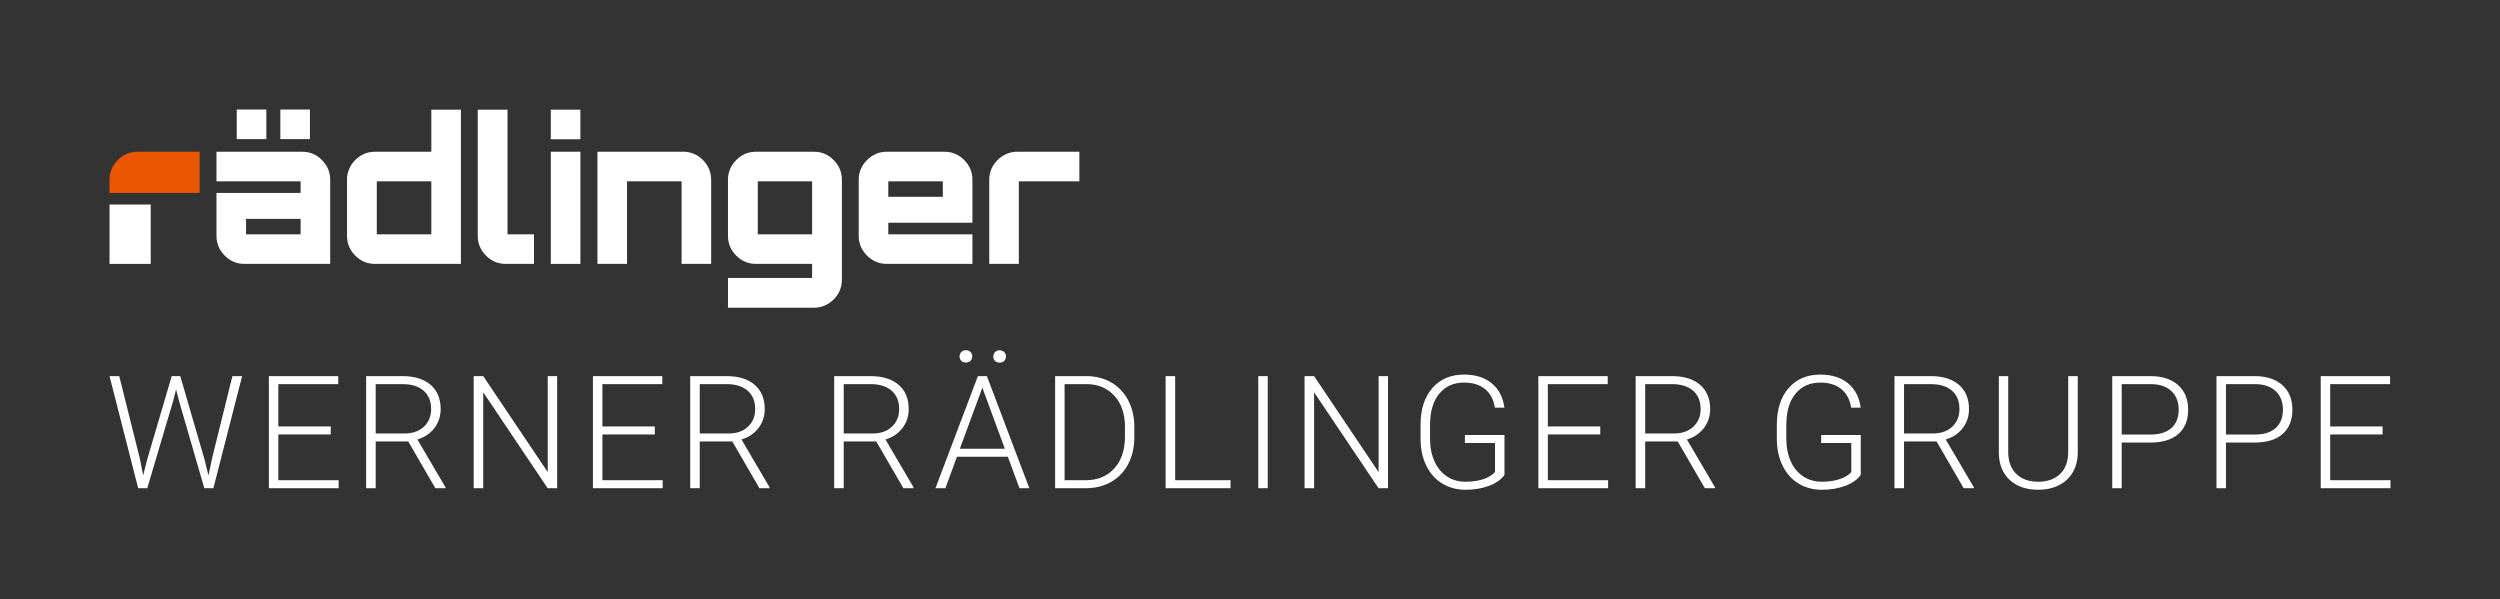
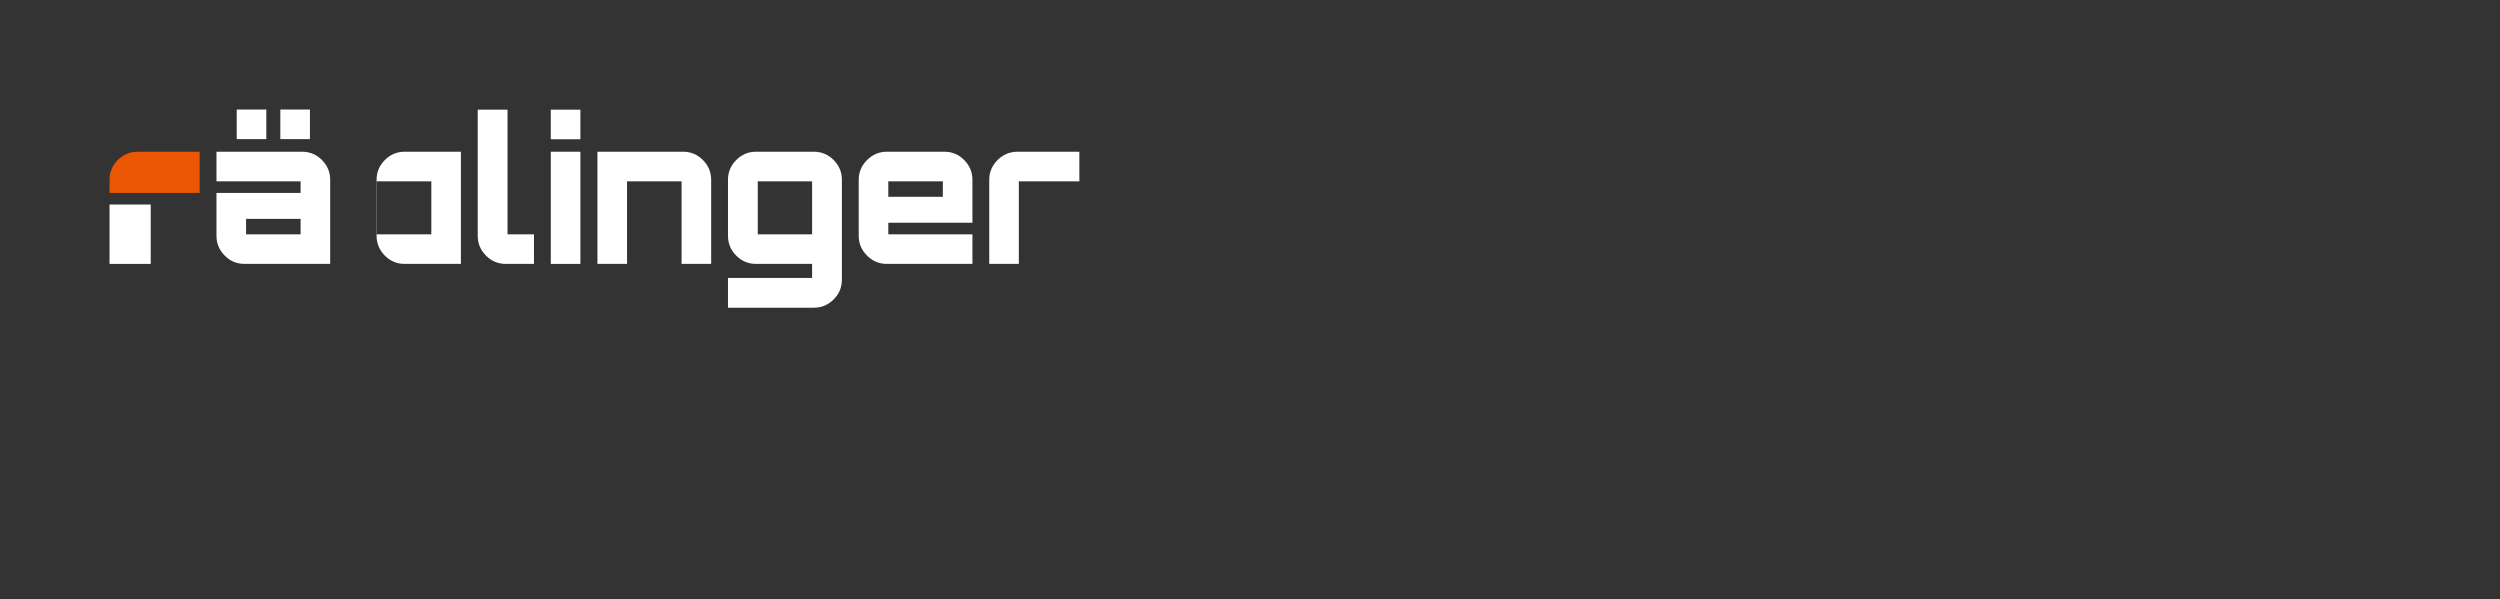
<svg xmlns="http://www.w3.org/2000/svg" xmlns:xlink="http://www.w3.org/1999/xlink" version="1.1" id="Ebene_1" x="0px" y="0px" viewBox="0 0 425.197 101.925" style="enable-background:new 0 0 425.197 101.925;" xml:space="preserve">
  <rect x="0" y="0" width="425.197" height="101.925" fill="#333333" stroke="none" />
  <style type="text/css">
	.st0{clip-path:url(#SVGID_00000123401745220363421650000007347006929124519828_);fill:#FFFFFF;}
	.st1{fill:#FFFFFF;}
	.st2{clip-path:url(#SVGID_00000089553013242431286560000009942717269785016967_);fill:#FFFFFF;}
	.st3{clip-path:url(#SVGID_00000017479539734213467690000013113045625447018423_);fill:#EA5602;}
	.st4{clip-path:url(#SVGID_00000017479539734213467690000013113045625447018423_);fill:#FFFFFF;}
</style>
  <g>
    <defs>
      <rect id="SVGID_1_" width="425.197" height="101.925" />
    </defs>
    <clipPath id="SVGID_00000155827199439307939050000014087546061280669097_">
      <use xlink:href="#SVGID_1_" style="overflow:visible;" />
    </clipPath>
    <path style="clip-path:url(#SVGID_00000155827199439307939050000014087546061280669097_);fill:#FFFFFF;" d="M183.577,30.839   v-5.032h-10.525c-1.316,0-2.445,0.471-3.388,1.414c-0.943,0.943-1.414,2.061-1.414,3.355v14.308h5.032v-14.045H183.577z" />
    <path style="clip-path:url(#SVGID_00000155827199439307939050000014087546061280669097_);fill:#FFFFFF;" d="M151.081,30.839   h9.275v2.631h-9.275V30.839z M151.081,39.851v-1.974h14.308v-7.301c0-1.294-0.466-2.412-1.398-3.355   c-0.933-0.943-2.056-1.415-3.372-1.415h-9.801c-1.294,0-2.412,0.472-3.355,1.415c-0.943,0.943-1.414,2.061-1.414,3.355v9.538   c0,1.294,0.471,2.412,1.414,3.355c0.943,0.943,2.061,1.414,3.355,1.414h14.571v-5.032H151.081z" />
    <path style="clip-path:url(#SVGID_00000155827199439307939050000014087546061280669097_);fill:#FFFFFF;" d="M138.122,39.85   h-9.242v-9.012h2.756h4.101h2.385V39.85z M143.187,47.567v-7.453v-1.476v-8.063c0-1.294-0.466-2.412-1.398-3.355   c-0.932-0.943-2.056-1.414-3.371-1.414h-9.834c-1.316,0-2.44,0.471-3.372,1.414c-0.932,0.943-1.398,2.061-1.398,3.355v9.539   c0,1.293,0.466,2.411,1.398,3.354c0.932,0.943,2.056,1.415,3.372,1.415h9.537v2.388h-14.307v5.065h14.604   c1.294,0,2.412-0.465,3.355-1.398C142.716,50.007,143.187,48.883,143.187,47.567" />
    <path style="clip-path:url(#SVGID_00000155827199439307939050000014087546061280669097_);fill:#FFFFFF;" d="M115.921,44.883   h5.032v-14.308c0-1.293-0.466-2.412-1.398-3.355c-0.932-0.942-2.055-1.414-3.371-1.414h-14.571v19.077h5.033v-14.045h9.275V44.883   z" />
    <path style="clip-path:url(#SVGID_00000155827199439307939050000014087546061280669097_);fill:#FFFFFF;" d="M86.023,44.883h4.795   v-5.032h-4.499v-21.199h-5.065v21.462c0,1.294,0.465,2.412,1.398,3.355C83.583,44.412,84.707,44.883,86.023,44.883" />
-     <path style="clip-path:url(#SVGID_00000155827199439307939050000014087546061280669097_);fill:#FFFFFF;" d="M73.36,39.851   h-9.275v-9.012h9.275V39.851z M78.392,44.883v-26.231h-5.032v7.154h-9.572c-1.315,0-2.439,0.472-3.371,1.415   c-0.932,0.943-1.398,2.061-1.398,3.354v9.539c0,1.294,0.466,2.412,1.398,3.355c0.932,0.943,2.056,1.414,3.371,1.414H78.392z" />
+     <path style="clip-path:url(#SVGID_00000155827199439307939050000014087546061280669097_);fill:#FFFFFF;" d="M73.36,39.851   h-9.275v-9.012h9.275V39.851z M78.392,44.883v-26.231v7.154h-9.572c-1.315,0-2.439,0.472-3.371,1.415   c-0.932,0.943-1.398,2.061-1.398,3.354v9.539c0,1.294,0.466,2.412,1.398,3.355c0.932,0.943,2.056,1.414,3.371,1.414H78.392z" />
  </g>
  <rect x="93.679" y="18.653" class="st1" width="5.032" height="5.032" />
  <rect x="93.68" y="25.806" class="st1" width="5.032" height="19.077" />
  <g>
    <defs>
      <rect id="SVGID_00000091715766278044219550000002452556489254230457_" width="425.197" height="101.925" />
    </defs>
    <clipPath id="SVGID_00000005237327168467345230000008850757999285535139_">
      <use xlink:href="#SVGID_00000091715766278044219550000002452556489254230457_" style="overflow:visible;" />
    </clipPath>
    <path style="clip-path:url(#SVGID_00000005237327168467345230000008850757999285535139_);fill:#FFFFFF;" d="M51.126,39.851   h-9.275v-2.631h9.275V39.851z M56.158,44.883v-14.308c0-1.293-0.466-2.411-1.398-3.355c-0.932-0.942-2.056-1.414-3.371-1.414   h-14.571v5.032h14.308v1.974h-14.308v7.302c0,1.294,0.466,2.412,1.398,3.355s2.056,1.414,3.371,1.414H56.158z" />
  </g>
  <rect x="47.68" y="18.629" class="st1" width="5.032" height="5.032" />
  <rect x="40.263" y="18.629" class="st1" width="5.032" height="5.032" />
  <rect x="18.629" y="34.785" class="st1" width="7.006" height="10.098" />
  <g>
    <defs>
      <rect id="SVGID_00000051353100156888292000000015823204740614994339_" width="425.197" height="101.925" />
    </defs>
    <clipPath id="SVGID_00000114779794022028734100000015011183066910195616_">
      <use xlink:href="#SVGID_00000051353100156888292000000015823204740614994339_" style="overflow:visible;" />
    </clipPath>
    <path style="clip-path:url(#SVGID_00000114779794022028734100000015011183066910195616_);fill:#EA5602;" d="M33.956,25.806   h-5.493h-2.013h-0.667h-2.385c-1.316,0-2.44,0.471-3.371,1.414c-0.933,0.943-1.398,2.061-1.398,3.355v2.237h14.603h0.724V25.806z" />
-     <path style="clip-path:url(#SVGID_00000114779794022028734100000015011183066910195616_);fill:#FFFFFF;" d="M405.232,72.533   h-8.917v-7.202h10.188v-1.362h-11.798v19.066h11.863v-1.362h-10.253v-7.778h8.917V72.533z M378.587,65.331h4.989   c1.501,0.017,2.66,0.417,3.476,1.2c0.816,0.782,1.225,1.834,1.225,3.154c0,1.329-0.411,2.365-1.231,3.108   c-0.821,0.743-2.013,1.115-3.575,1.115h-4.884V65.331z M383.432,75.27c2.095,0,3.694-0.487,4.799-1.461   c1.104-0.973,1.656-2.354,1.656-4.144c0-1.772-0.574-3.164-1.722-4.177c-1.148-1.013-2.713-1.519-4.694-1.519h-6.495v19.066h1.611   v-7.765H383.432z M360.858,65.331h4.989c1.502,0.017,2.66,0.417,3.477,1.2c0.816,0.782,1.224,1.834,1.224,3.154   c0,1.329-0.41,2.365-1.231,3.108c-0.82,0.743-2.012,1.115-3.575,1.115h-4.884V65.331z M365.703,75.27   c2.095,0,3.695-0.487,4.799-1.461c1.105-0.973,1.657-2.354,1.657-4.144c0-1.772-0.574-3.164-1.722-4.177   c-1.148-1.013-2.713-1.519-4.695-1.519h-6.494v19.066h1.61v-7.765H365.703z M351.758,63.969v12.911   c0,1.589-0.456,2.829-1.368,3.719c-0.913,0.89-2.155,1.336-3.726,1.336c-1.571,0-2.815-0.443-3.732-1.329   c-0.916-0.886-1.375-2.133-1.375-3.739v-12.898h-1.597v13.134c0.043,1.938,0.67,3.455,1.879,4.55   c1.209,1.096,2.817,1.643,4.825,1.643c1.318,0,2.486-0.255,3.503-0.766c1.017-0.51,1.805-1.241,2.363-2.193   c0.559-0.951,0.843-2.069,0.852-3.352v-13.016H351.758z M323.834,65.331h4.544c1.545,0,2.746,0.372,3.601,1.115   c0.856,0.743,1.283,1.788,1.283,3.134c0,1.224-0.41,2.221-1.23,2.99c-0.821,0.77-1.908,1.154-3.261,1.154h-4.937V65.331z    M333.983,83.035h1.715v-0.171l-4.766-8.118c1.204-0.357,2.165-1.003,2.88-1.936c0.716-0.933,1.074-2.009,1.074-3.23   c0-1.77-0.572-3.148-1.715-4.133c-1.144-0.985-2.733-1.478-4.767-1.478h-6.193v19.066h1.623v-7.949h5.539L333.983,83.035z    M316.474,73.986h-6.73v1.362h5.12v4.924c-0.314,0.384-0.795,0.72-1.441,1.008c-0.995,0.437-2.186,0.655-3.574,0.655   c-1.196,0-2.255-0.306-3.176-0.918c-0.921-0.611-1.628-1.474-2.121-2.588c-0.493-1.114-0.74-2.396-0.74-3.846v-2.254   c0-2.306,0.519-4.093,1.558-5.36c1.039-1.267,2.449-1.9,4.23-1.9c1.458,0,2.638,0.361,3.542,1.084   c0.903,0.722,1.473,1.784,1.709,3.185h1.61c-0.227-1.755-0.938-3.132-2.134-4.132c-1.196-0.999-2.776-1.499-4.74-1.499   c-2.253,0-4.046,0.766-5.382,2.298c-1.336,1.532-2.004,3.621-2.004,6.266v2.409c0.009,1.694,0.332,3.195,0.969,4.505   c0.638,1.309,1.537,2.322,2.698,3.038c1.161,0.716,2.488,1.073,3.981,1.073c1.475,0,2.808-0.222,4-0.667   c1.192-0.446,2.067-1.065,2.625-1.86V73.986z M279.81,65.331h4.544c1.545,0,2.745,0.372,3.601,1.115   c0.855,0.743,1.283,1.788,1.283,3.134c0,1.224-0.41,2.221-1.231,2.99c-0.821,0.77-1.907,1.154-3.26,1.154h-4.937V65.331z    M289.958,83.035h1.716v-0.171l-4.767-8.118c1.205-0.357,2.165-1.003,2.881-1.936s1.074-2.009,1.074-3.23   c0-1.77-0.572-3.148-1.716-4.133c-1.143-0.985-2.732-1.478-4.766-1.478h-6.194v19.066h1.624v-7.949h5.539L289.958,83.035z    M272.169,72.533h-8.917v-7.202h10.188v-1.362h-11.799v19.066h11.864v-1.362h-10.253v-7.778h8.917V72.533z M255.879,73.986   h-6.73v1.362h5.12v4.924c-0.315,0.384-0.795,0.72-1.441,1.008c-0.995,0.437-2.186,0.655-3.575,0.655   c-1.196,0-2.254-0.306-3.175-0.918c-0.921-0.611-1.628-1.474-2.121-2.588c-0.494-1.114-0.74-2.396-0.74-3.846v-2.254   c0-2.306,0.519-4.093,1.558-5.36c1.039-1.267,2.449-1.9,4.23-1.9c1.457,0,2.638,0.361,3.542,1.084   c0.903,0.722,1.473,1.784,1.709,3.185h1.61c-0.227-1.755-0.938-3.132-2.134-4.132c-1.196-0.999-2.776-1.499-4.74-1.499   c-2.253,0-4.047,0.766-5.382,2.298c-1.336,1.532-2.004,3.621-2.004,6.266v2.409c0.009,1.694,0.332,3.195,0.969,4.505   c0.637,1.309,1.537,2.322,2.698,3.038c1.161,0.716,2.488,1.073,3.98,1.073c1.476,0,2.809-0.222,4.001-0.667   c1.191-0.446,2.067-1.065,2.625-1.86V73.986z M236.072,63.969h-1.598v16.329l-10.973-16.329h-1.624v19.066h1.624v-16.316   l10.96,16.316h1.611V63.969z M215.617,63.969h-1.611v19.066h1.611V63.969z M199.87,63.969h-1.624v19.066h11.039v-1.362   h-9.415V63.969z M184.81,65.331c1.955,0.009,3.531,0.673,4.727,1.992s1.794,3.075,1.794,5.268v1.677   c0,2.272-0.607,4.074-1.82,5.406c-1.214,1.333-2.824,1.999-4.832,1.999h-3.614v-16.342H184.81z M184.666,83.035   c1.623,0,3.062-0.358,4.314-1.074c1.253-0.716,2.224-1.733,2.914-3.051c0.689-1.318,1.034-2.829,1.034-4.531v-1.755   c0-1.693-0.347-3.203-1.041-4.53c-0.694-1.327-1.661-2.346-2.9-3.058c-1.24-0.711-2.641-1.067-4.203-1.067h-5.33v19.066H184.666z    M169.225,61.376c0.192,0.201,0.454,0.301,0.786,0.301s0.596-0.1,0.792-0.301c0.197-0.2,0.295-0.445,0.295-0.733   c0-0.297-0.098-0.548-0.295-0.753c-0.196-0.205-0.46-0.308-0.792-0.308s-0.594,0.103-0.786,0.308   c-0.192,0.205-0.288,0.456-0.288,0.753C168.937,60.931,169.033,61.176,169.225,61.376 M163.49,61.363   c0.192,0.201,0.454,0.301,0.786,0.301c0.331,0,0.595-0.1,0.792-0.301c0.196-0.201,0.295-0.445,0.295-0.733   c0-0.297-0.099-0.548-0.295-0.753c-0.197-0.205-0.461-0.308-0.792-0.308c-0.332,0-0.594,0.103-0.786,0.308   c-0.192,0.205-0.288,0.456-0.288,0.753C163.202,60.918,163.298,61.162,163.49,61.363 M167.078,65.933l3.823,10.384h-7.647   L167.078,65.933z M173.389,83.035h1.677l-7.216-19.066h-1.532l-7.215,19.066h1.69l1.964-5.356h8.655L173.389,83.035z    M143.5,65.331h4.544c1.545,0,2.745,0.372,3.6,1.115c0.856,0.743,1.284,1.788,1.284,3.134c0,1.224-0.411,2.221-1.231,2.99   c-0.821,0.77-1.908,1.154-3.261,1.154h-4.936V65.331z M153.648,83.035h1.715v-0.171l-4.766-8.118   c1.205-0.357,2.165-1.003,2.881-1.936c0.715-0.933,1.073-2.009,1.073-3.23c0-1.77-0.571-3.148-1.715-4.133   c-1.144-0.985-2.732-1.478-4.766-1.478h-6.194v19.066h1.624v-7.949h5.539L153.648,83.035z M119.013,65.331h4.544   c1.545,0,2.745,0.372,3.601,1.115c0.855,0.743,1.283,1.788,1.283,3.134c0,1.224-0.41,2.221-1.231,2.99   c-0.82,0.77-1.907,1.154-3.26,1.154h-4.937V65.331z M129.161,83.035h1.716v-0.171l-4.767-8.118   c1.205-0.357,2.165-1.003,2.881-1.936c0.716-0.933,1.074-2.009,1.074-3.23c0-1.77-0.572-3.148-1.716-4.133   c-1.143-0.985-2.732-1.478-4.766-1.478h-6.194v19.066h1.624v-7.949h5.539L129.161,83.035z M111.373,72.533h-8.918v-7.202   h10.188v-1.362h-11.798v19.066h11.863v-1.362h-10.253v-7.778h8.918V72.533z M94.757,63.969h-1.598v16.329l-10.973-16.329h-1.624   v19.066h1.624v-16.316l10.96,16.316h1.611V63.969z M63.897,65.331h4.543c1.546,0,2.746,0.372,3.601,1.115   c0.856,0.743,1.284,1.788,1.284,3.134c0,1.224-0.411,2.221-1.231,2.99c-0.821,0.77-1.908,1.154-3.261,1.154h-4.936V65.331z    M74.045,83.035h1.715v-0.171l-4.766-8.118c1.205-0.357,2.165-1.003,2.881-1.936c0.715-0.933,1.073-2.009,1.073-3.23   c0-1.77-0.571-3.148-1.715-4.133s-2.732-1.478-4.766-1.478h-6.194v19.066h1.624v-7.949h5.539L74.045,83.035z M56.256,72.533   h-8.917v-7.202h10.187v-1.362h-11.798v19.066h11.864v-1.362h-10.253v-7.778h8.917V72.533z M20.279,63.969h-1.65l4.871,19.066   h1.545l4.426-14.915l0.472-1.886l0.484,1.886l4.321,14.915h1.546l4.884-19.066h-1.65l-3.444,13.919l-0.628,2.986l-0.708-2.855   l-4.085-14.05h-1.454l-4.137,14.05l-0.721,2.829l-0.589-2.96L20.279,63.969z" />
  </g>
</svg>